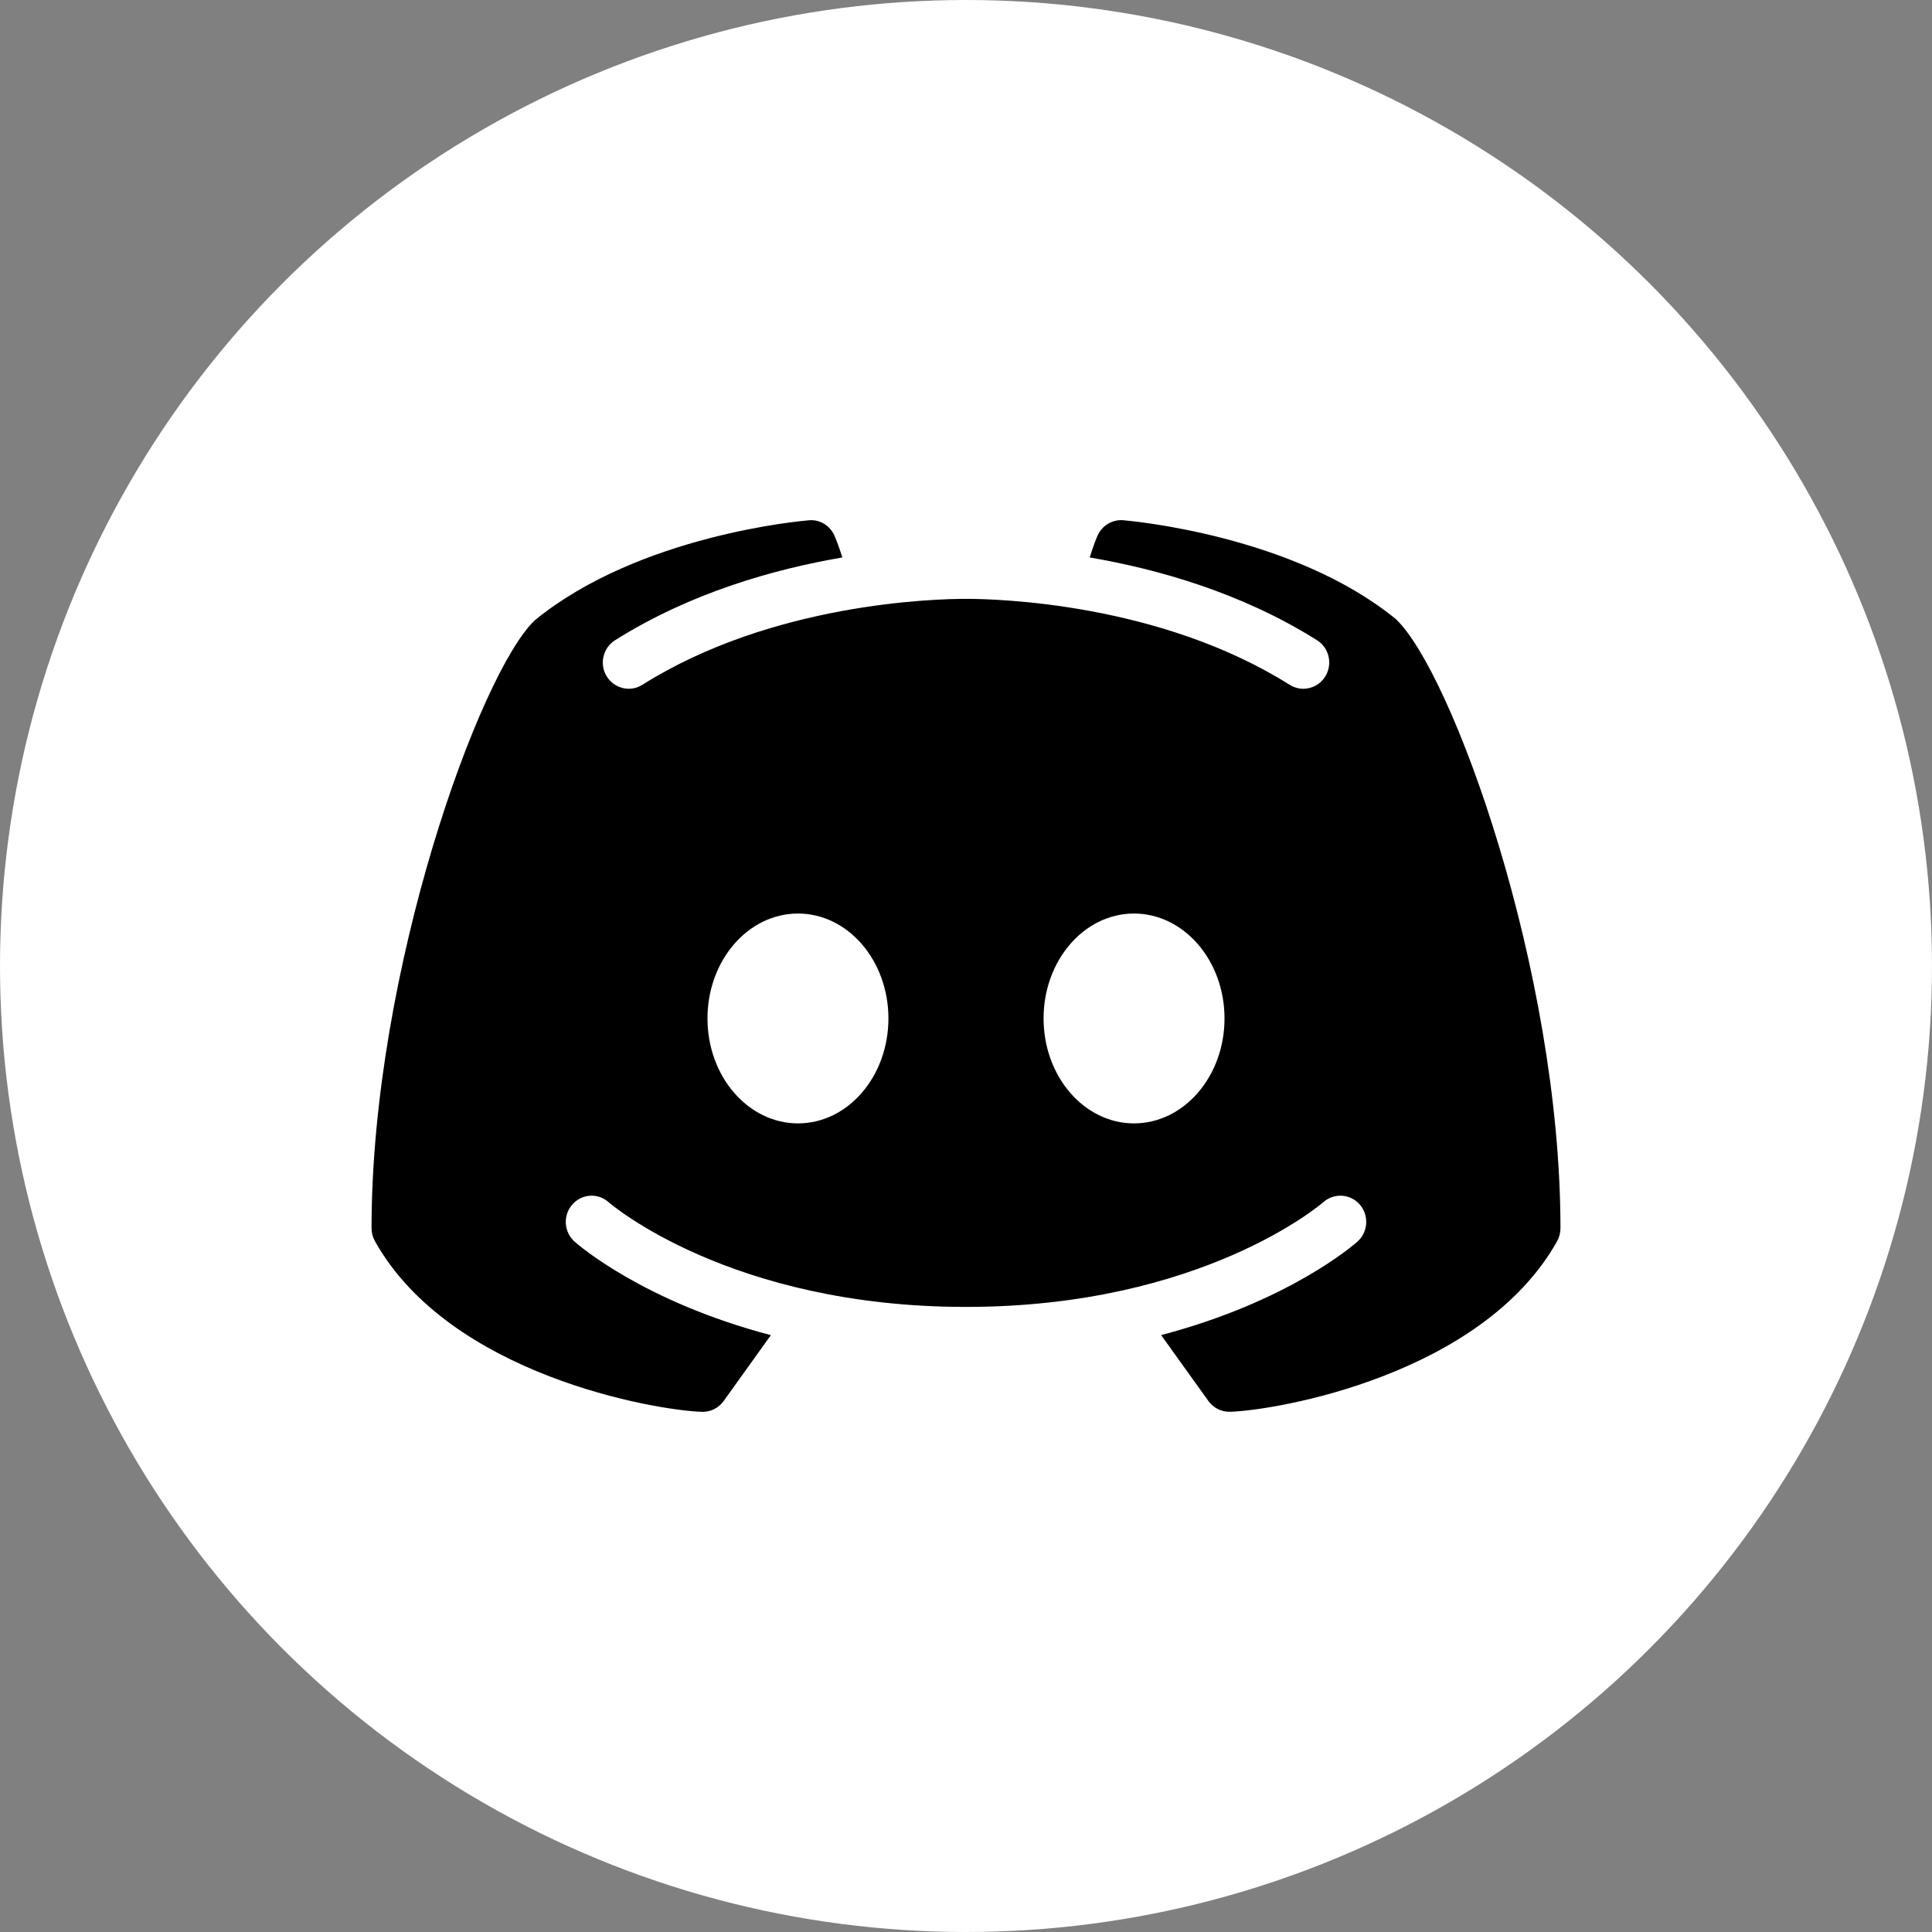
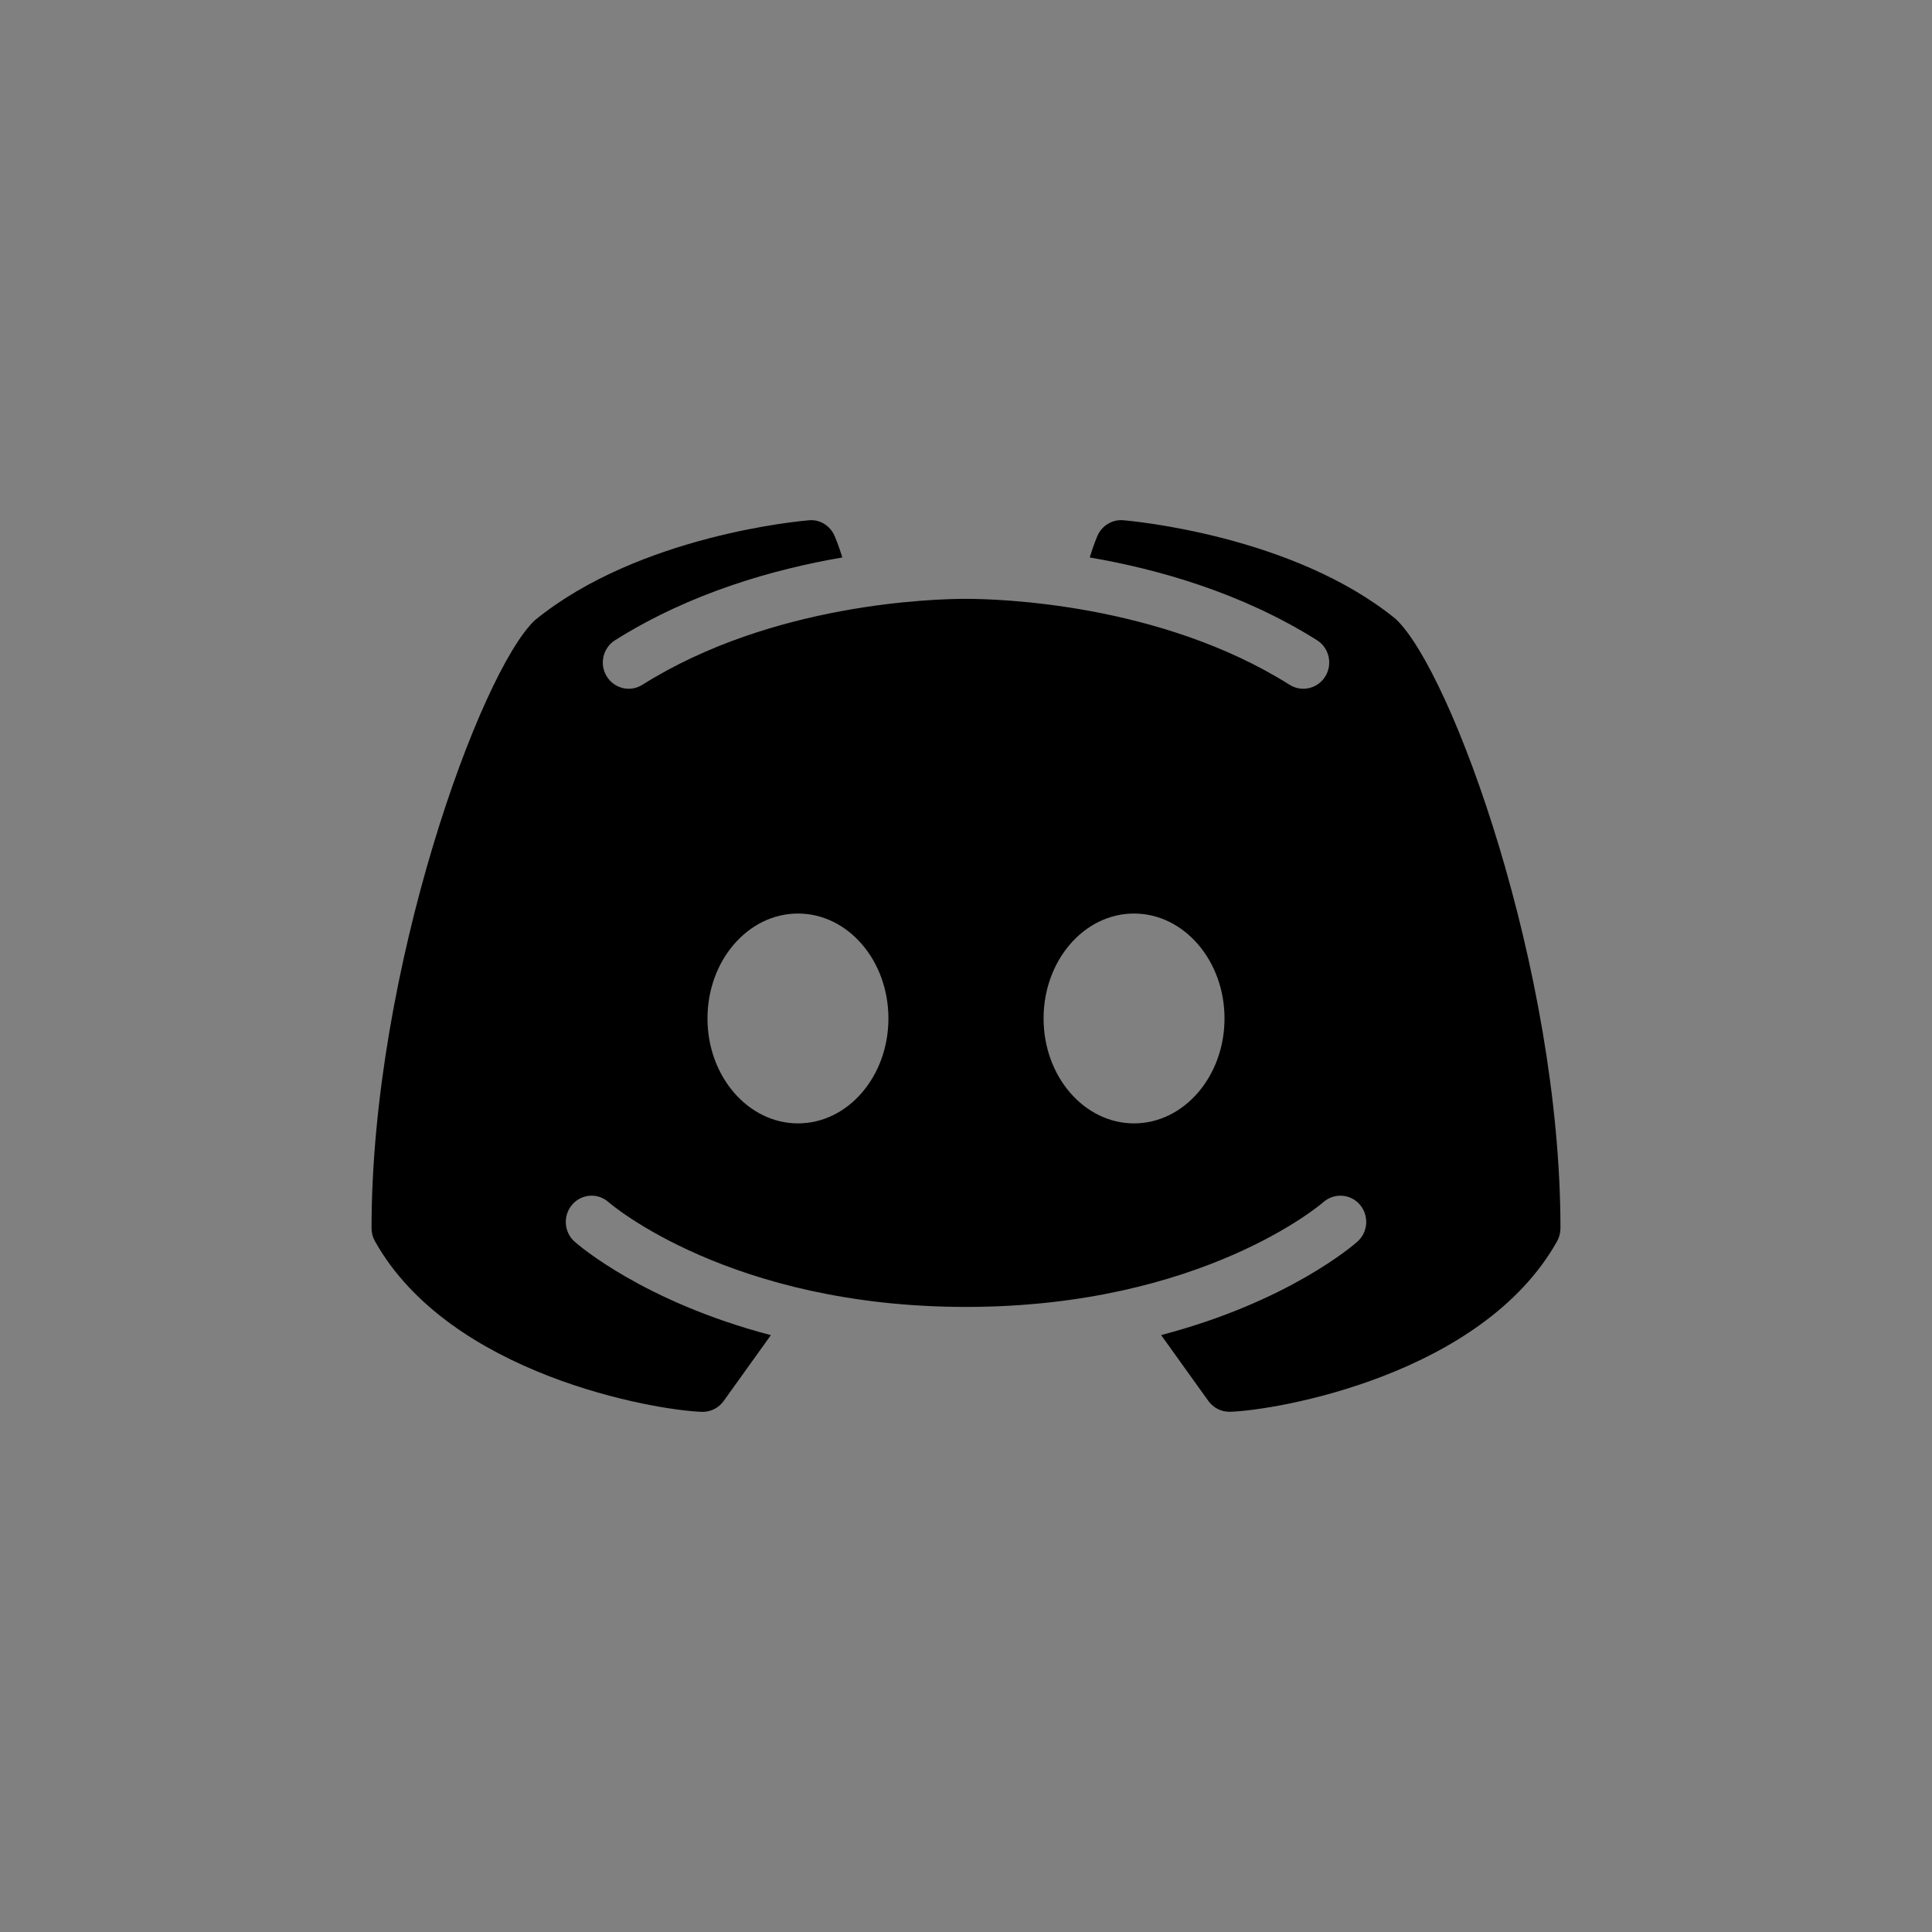
<svg xmlns="http://www.w3.org/2000/svg" width="26" height="26" viewBox="0 0 26 26" fill="none">
  <rect x="0" y="0" width="26" height="26" fill="#808080" stroke="none" />
-   <circle cx="13" cy="13" r="13" fill="white" />
  <path d="M18.783 8.33C17.398 7.2 15.208 7.009 15.115 7.001C14.969 6.989 14.83 7.073 14.77 7.209C14.766 7.217 14.718 7.329 14.665 7.502C15.58 7.659 16.706 7.975 17.724 8.616C17.887 8.718 17.937 8.936 17.836 9.102C17.77 9.21 17.656 9.269 17.54 9.269C17.477 9.269 17.414 9.252 17.356 9.216C15.607 8.115 13.42 8.059 13 8.059C12.58 8.059 10.393 8.115 8.644 9.216C8.481 9.319 8.267 9.267 8.165 9.102C8.063 8.936 8.114 8.719 8.277 8.616C9.295 7.975 10.42 7.659 11.336 7.502C11.282 7.328 11.234 7.217 11.23 7.209C11.17 7.073 11.032 6.987 10.885 7.002C10.793 7.009 8.602 7.2 7.199 8.346C6.465 9.034 5 13.054 5 16.529C5 16.591 5.016 16.651 5.046 16.704C6.057 18.507 8.817 18.979 9.446 19C9.449 19 9.453 19 9.457 19C9.568 19 9.673 18.946 9.738 18.855L10.374 17.968C8.659 17.517 7.783 16.754 7.732 16.709C7.588 16.58 7.574 16.357 7.701 16.211C7.828 16.064 8.047 16.05 8.191 16.179C8.212 16.198 9.826 17.588 13 17.588C16.18 17.588 17.794 16.192 17.809 16.178C17.953 16.051 18.173 16.064 18.3 16.211C18.426 16.358 18.412 16.58 18.269 16.708C18.218 16.754 17.342 17.517 15.626 17.967L16.262 18.854C16.328 18.945 16.433 18.999 16.544 18.999C16.548 18.999 16.551 18.999 16.555 18.999C17.184 18.979 19.943 18.507 20.955 16.704C20.984 16.65 21 16.591 21 16.529C21 13.054 19.535 9.034 18.783 8.33ZM10.739 15.118C10.067 15.118 9.521 14.485 9.521 13.706C9.521 12.927 10.066 12.294 10.739 12.294C11.412 12.294 11.956 12.927 11.956 13.706C11.956 14.485 11.412 15.118 10.739 15.118ZM15.261 15.118C14.589 15.118 14.044 14.485 14.044 13.706C14.044 12.927 14.588 12.294 15.261 12.294C15.933 12.294 16.479 12.927 16.479 13.706C16.479 14.485 15.933 15.118 15.261 15.118Z" fill="black" />
</svg>